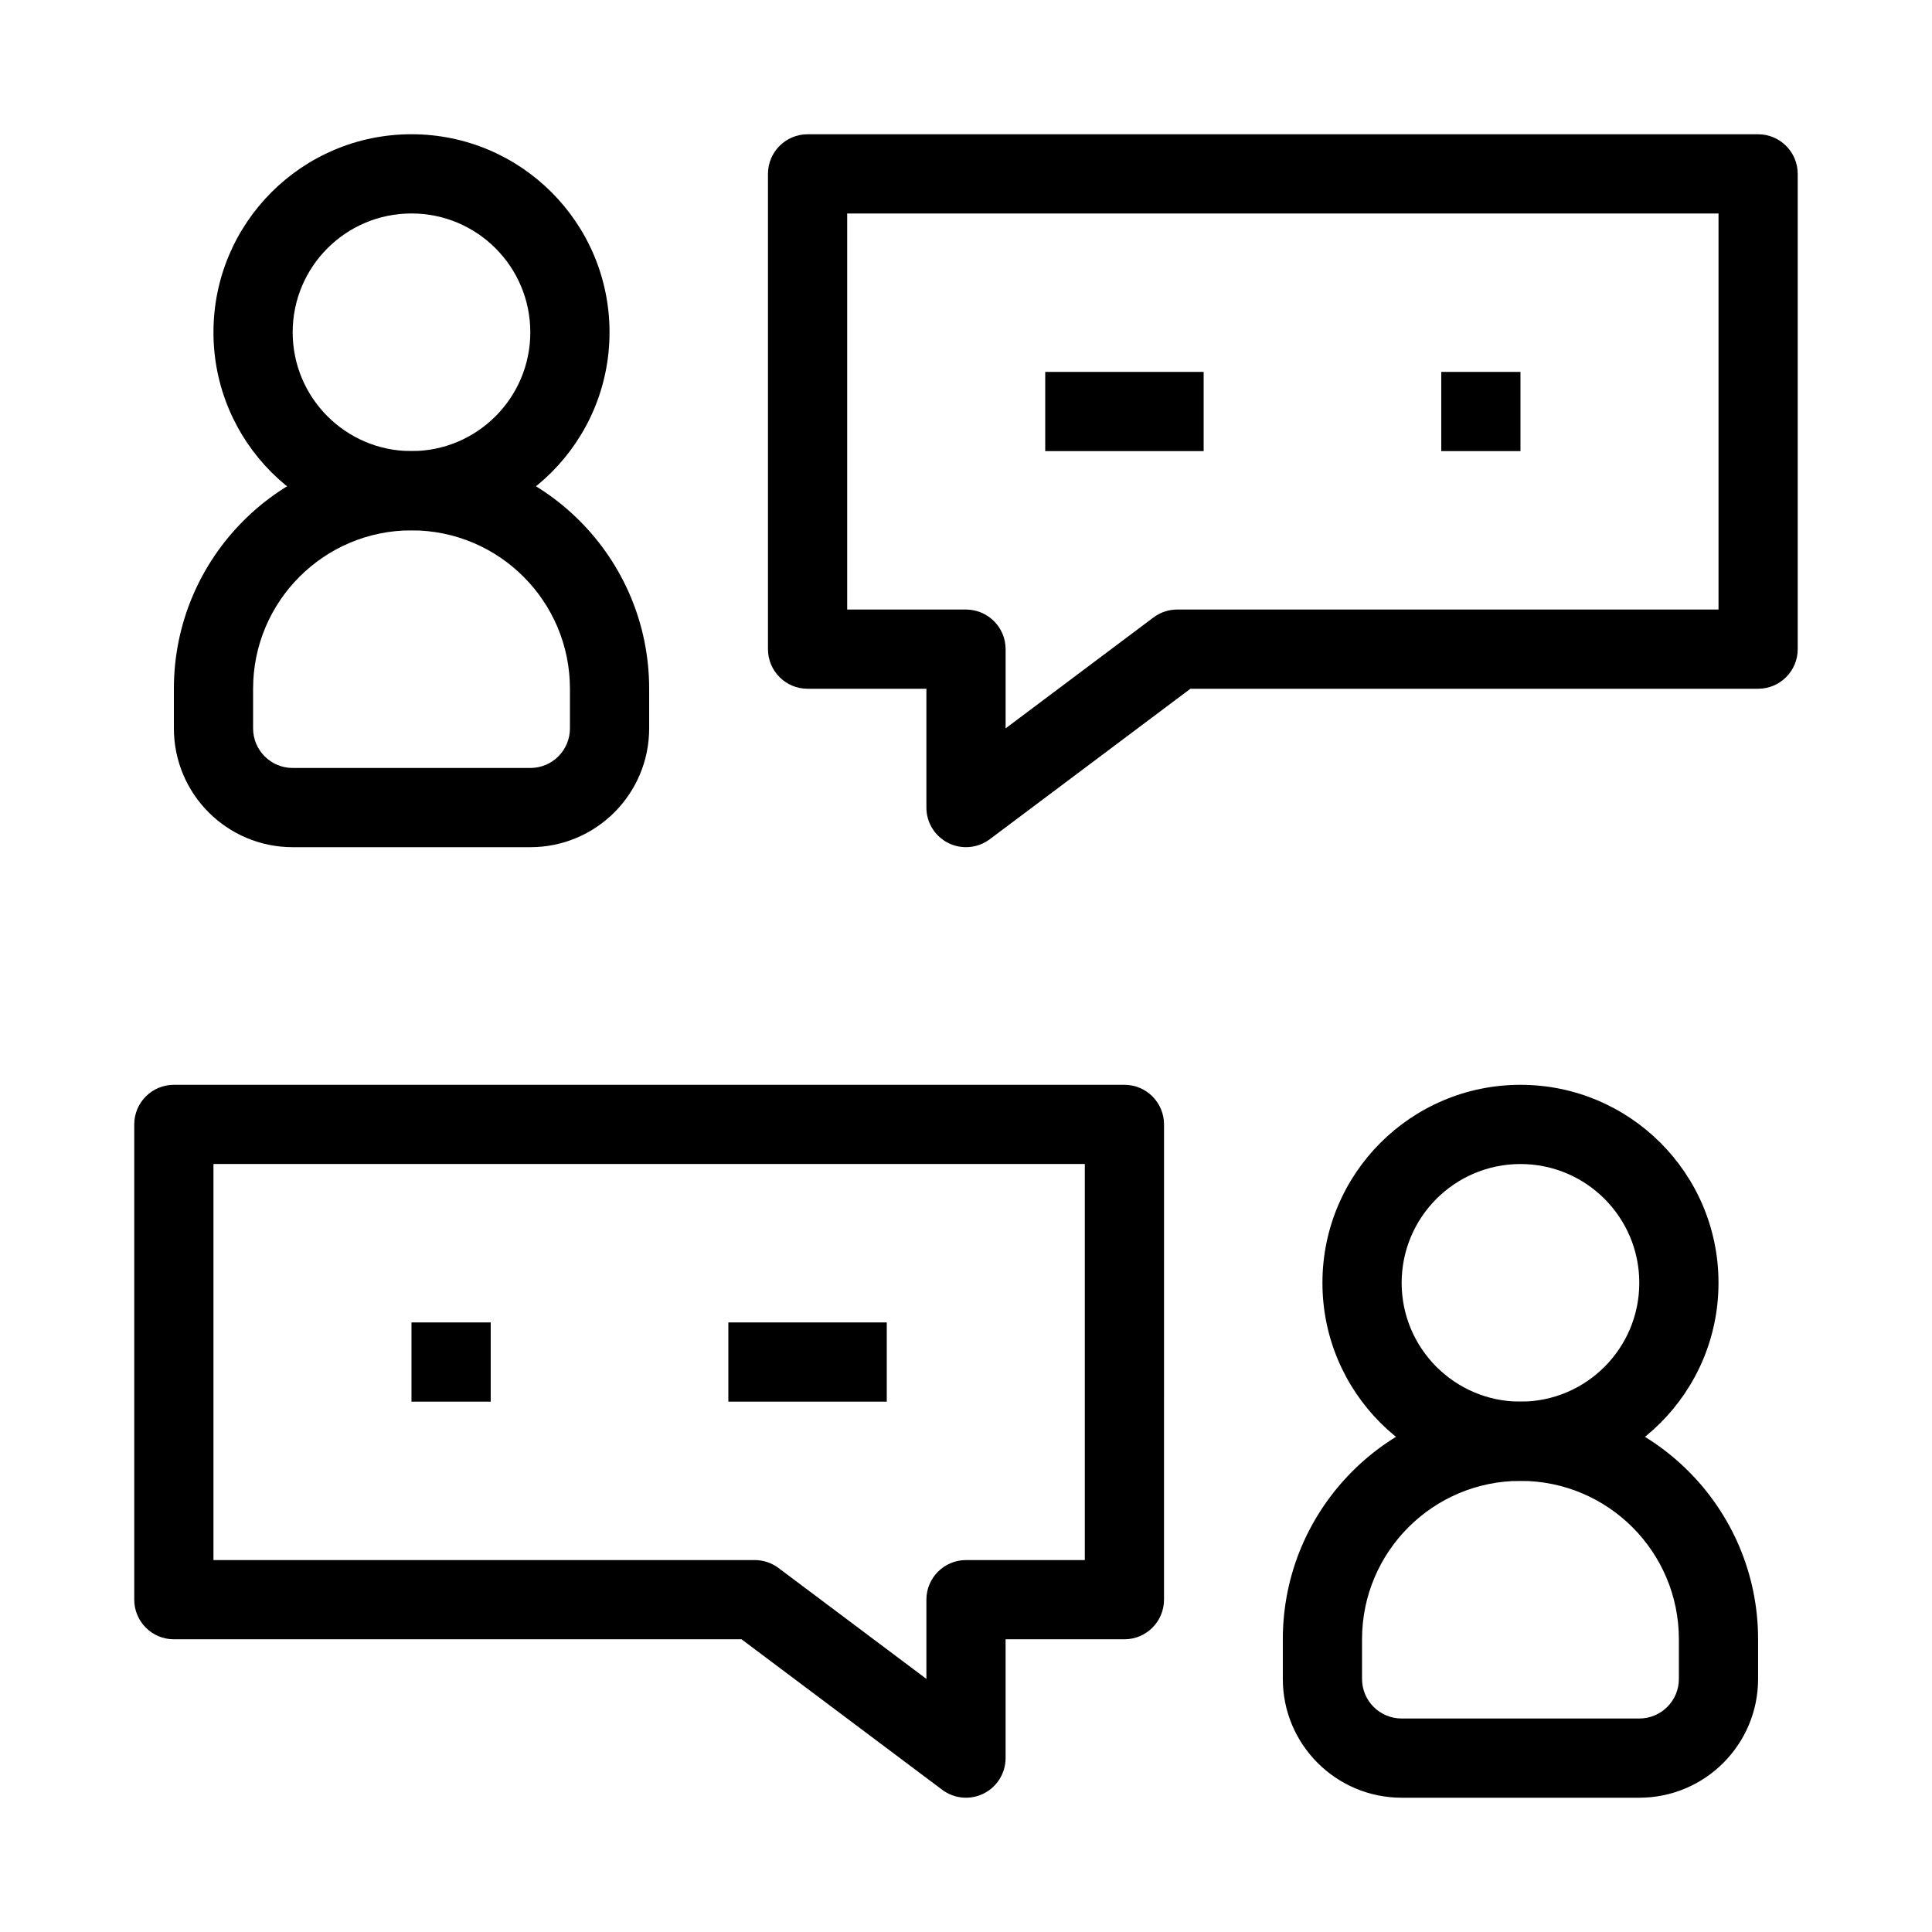
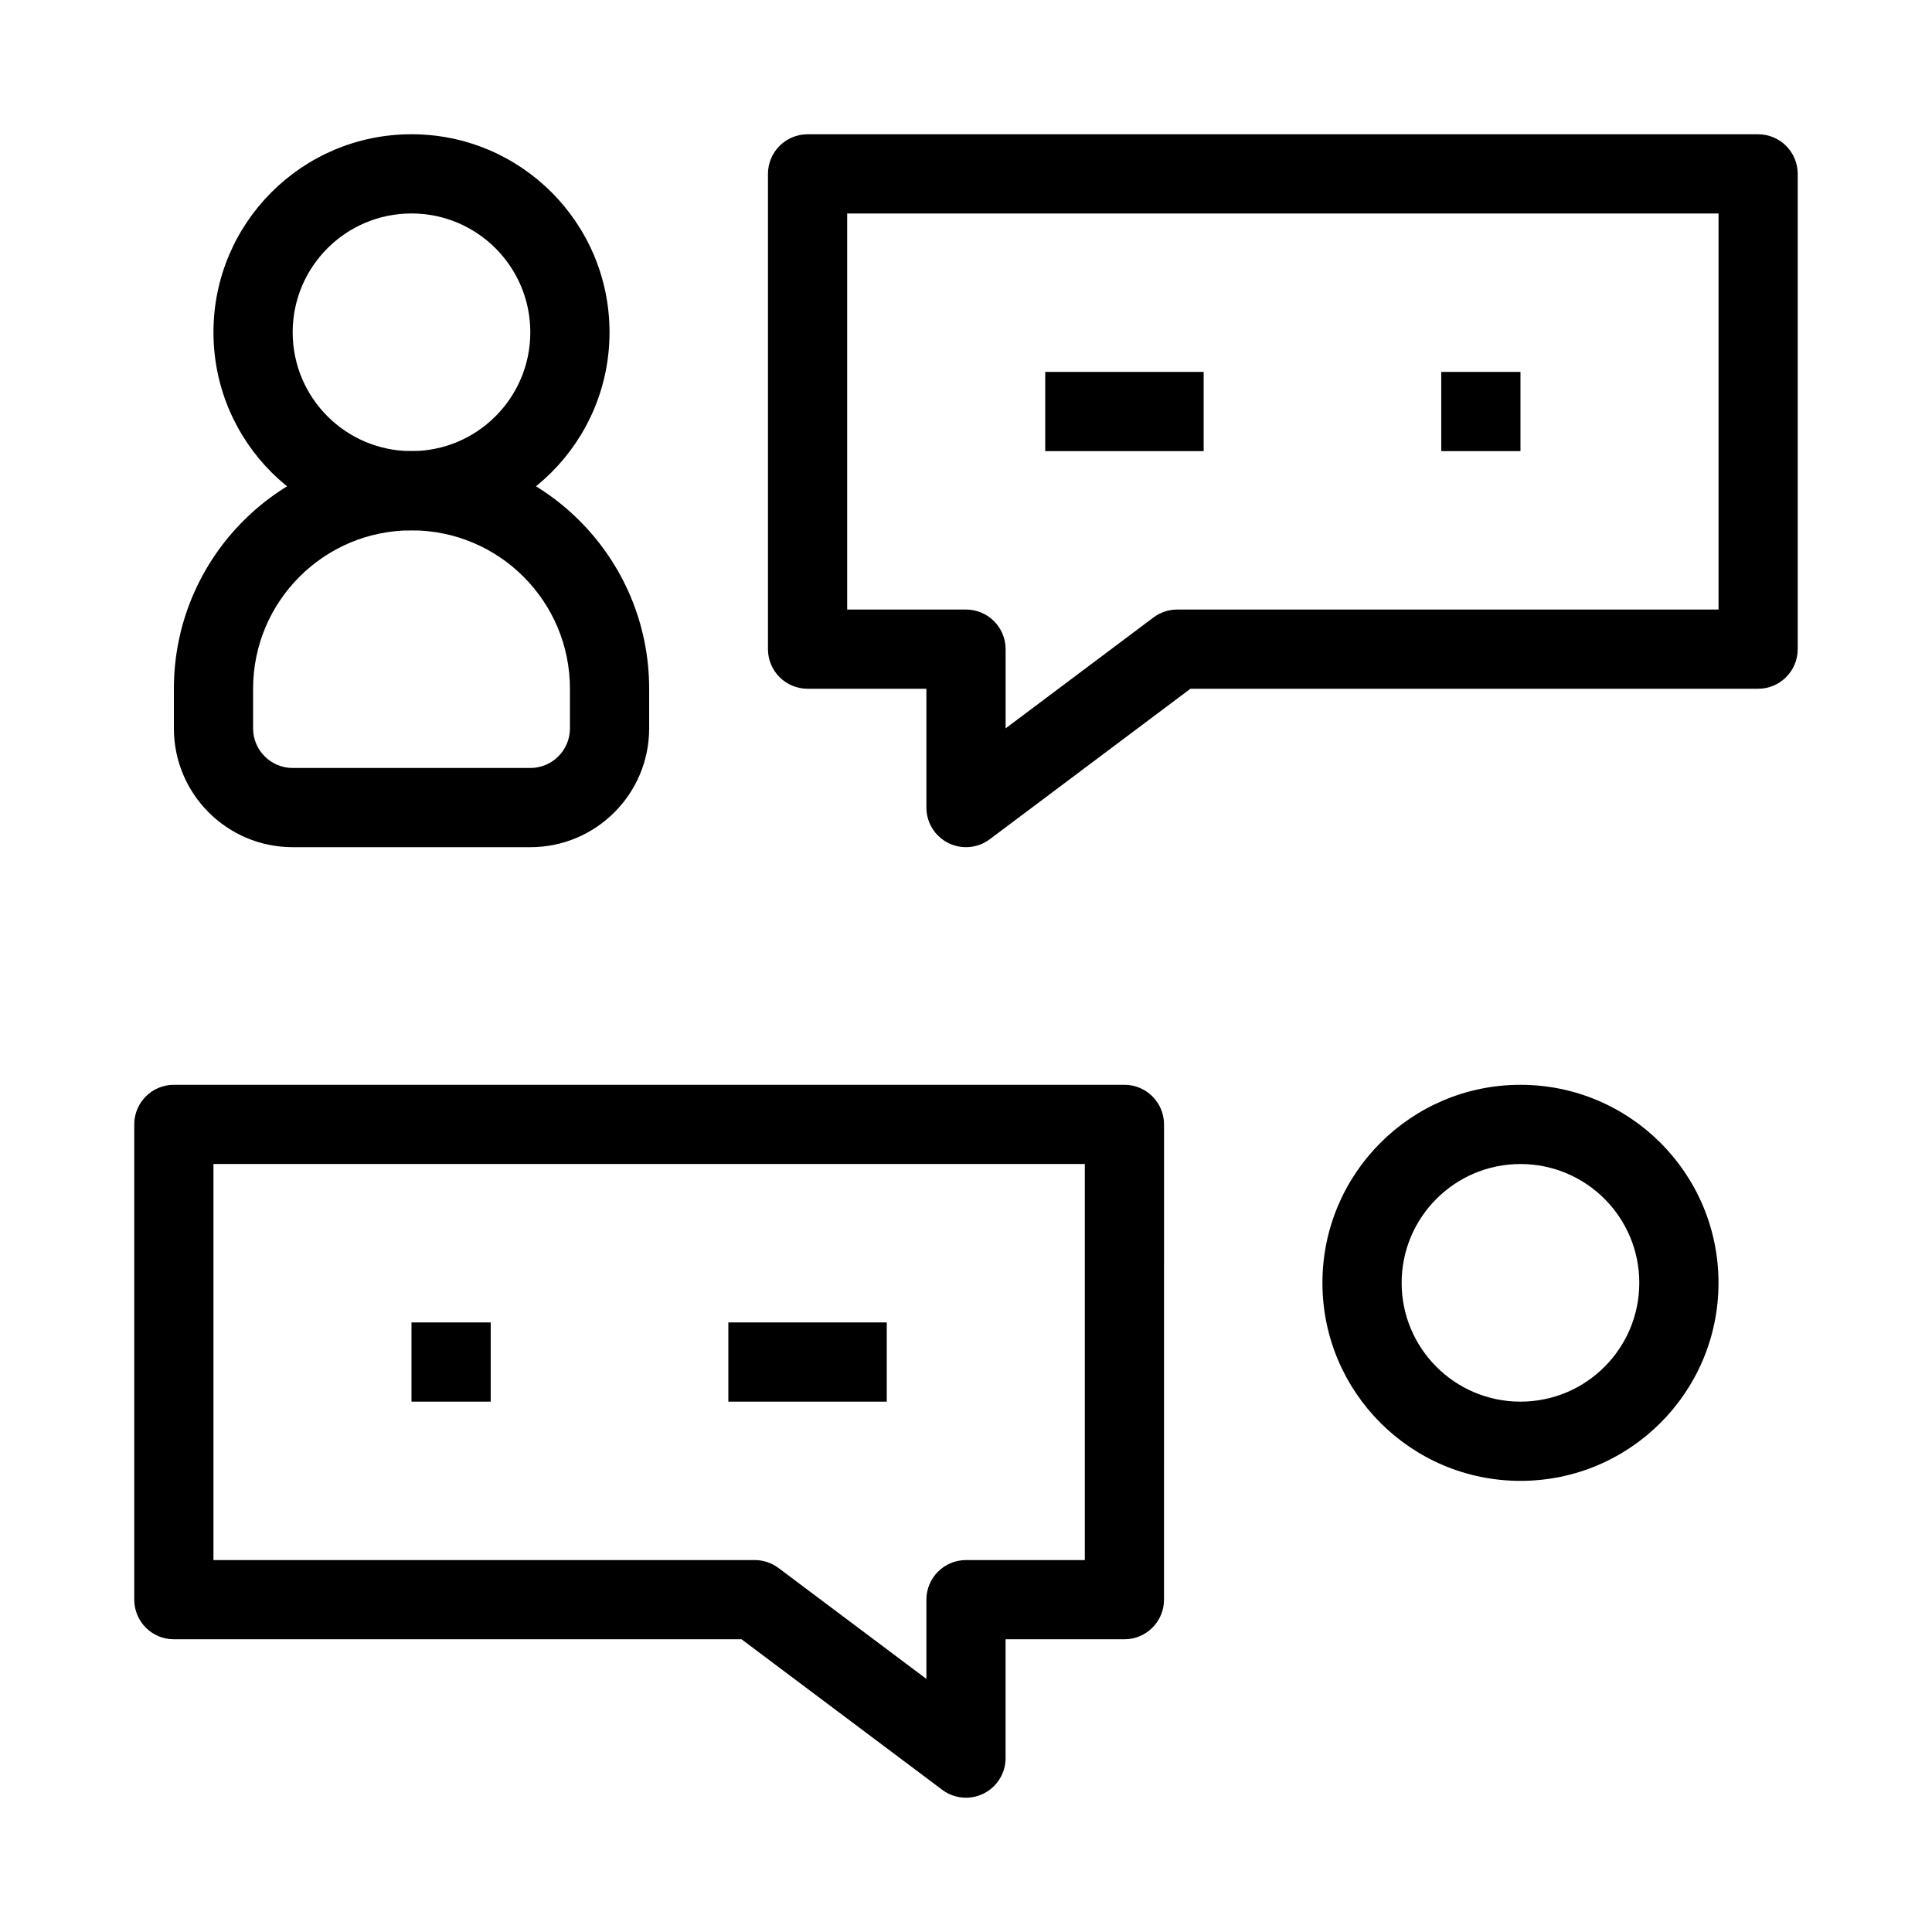
<svg xmlns="http://www.w3.org/2000/svg" fill="#000000" width="800px" height="800px" version="1.1" viewBox="144 144 512 512">
  <g fill-rule="evenodd">
    <path d="m253.05 200.57c-17.391 0-31.488 14.098-31.488 31.488s14.098 31.488 31.488 31.488c17.391 0 31.488-14.098 31.488-31.488s-14.098-31.488-31.488-31.488zm-52.48 31.488c0-28.984 23.496-52.48 52.48-52.48 28.984 0 52.48 23.496 52.48 52.48s-23.496 52.48-52.48 52.48c-28.984 0-52.48-23.496-52.48-52.48z" />
    <path d="m546.94 452.48c-17.387 0-31.488 14.098-31.488 31.484 0 17.391 14.102 31.488 31.488 31.488 17.391 0 31.488-14.098 31.488-31.488 0-17.387-14.098-31.484-31.488-31.484zm-52.48 31.484c0-28.98 23.5-52.477 52.48-52.477 28.984 0 52.48 23.496 52.48 52.477 0 28.984-23.496 52.48-52.48 52.48-28.98 0-52.48-23.496-52.48-52.48z" />
    <path d="m190.08 326.53c0-34.781 28.195-62.977 62.977-62.977s62.977 28.195 62.977 62.977v10.496c0 17.391-14.098 31.488-31.488 31.488h-62.977c-17.391 0-31.488-14.098-31.488-31.488zm62.977-41.984c-23.188 0-41.984 18.797-41.984 41.984v10.496c0 5.797 4.699 10.496 10.496 10.496h62.977c5.797 0 10.496-4.699 10.496-10.496v-10.496c0-23.188-18.797-41.984-41.984-41.984z" />
-     <path d="m483.96 578.43c0-34.781 28.195-62.977 62.977-62.977 34.785 0 62.977 28.195 62.977 62.977v10.496c0 17.391-14.098 31.488-31.488 31.488h-62.977c-17.387 0-31.488-14.098-31.488-31.488zm62.977-41.984c-23.188 0-41.984 18.797-41.984 41.984v10.496c0 5.797 4.703 10.496 10.496 10.496h62.977c5.797 0 10.496-4.699 10.496-10.496v-10.496c0-23.188-18.797-41.984-41.984-41.984z" />
    <path d="m347.52 190.08c0-5.797 4.699-10.496 10.496-10.496h251.9c5.797 0 10.496 4.699 10.496 10.496v125.95c0 5.797-4.699 10.496-10.496 10.496h-150.44l-53.18 39.883c-3.18 2.387-7.438 2.769-10.992 0.992-3.555-1.777-5.801-5.41-5.801-9.387v-31.488h-31.488c-5.797 0-10.496-4.699-10.496-10.496zm20.992 10.496v104.96h31.488c5.793 0 10.496 4.699 10.496 10.496v20.992l39.184-29.391c1.816-1.363 4.027-2.098 6.297-2.098h143.45v-104.96z" />
    <path d="m452.48 441.98c0-5.797-4.703-10.496-10.496-10.496h-251.91c-5.797 0-10.496 4.699-10.496 10.496v125.95c0 5.797 4.699 10.496 10.496 10.496h150.44l53.18 39.887c3.184 2.383 7.438 2.769 10.992 0.992 3.559-1.781 5.805-5.414 5.805-9.391v-31.488h31.488c5.793 0 10.496-4.699 10.496-10.496zm-20.992 10.496v104.96h-31.488c-5.797 0-10.496 4.703-10.496 10.496v20.992l-39.188-29.387c-1.816-1.363-4.027-2.102-6.297-2.102h-143.45v-104.96z" />
    <path d="m462.98 263.55h-41.984v-20.992h41.984z" />
    <path d="m337.02 515.45h41.984v-20.992h-41.984z" />
    <path d="m546.94 263.55h-20.992v-20.992h20.992z" />
    <path d="m253.05 515.45h20.992v-20.992h-20.992z" />
  </g>
</svg>